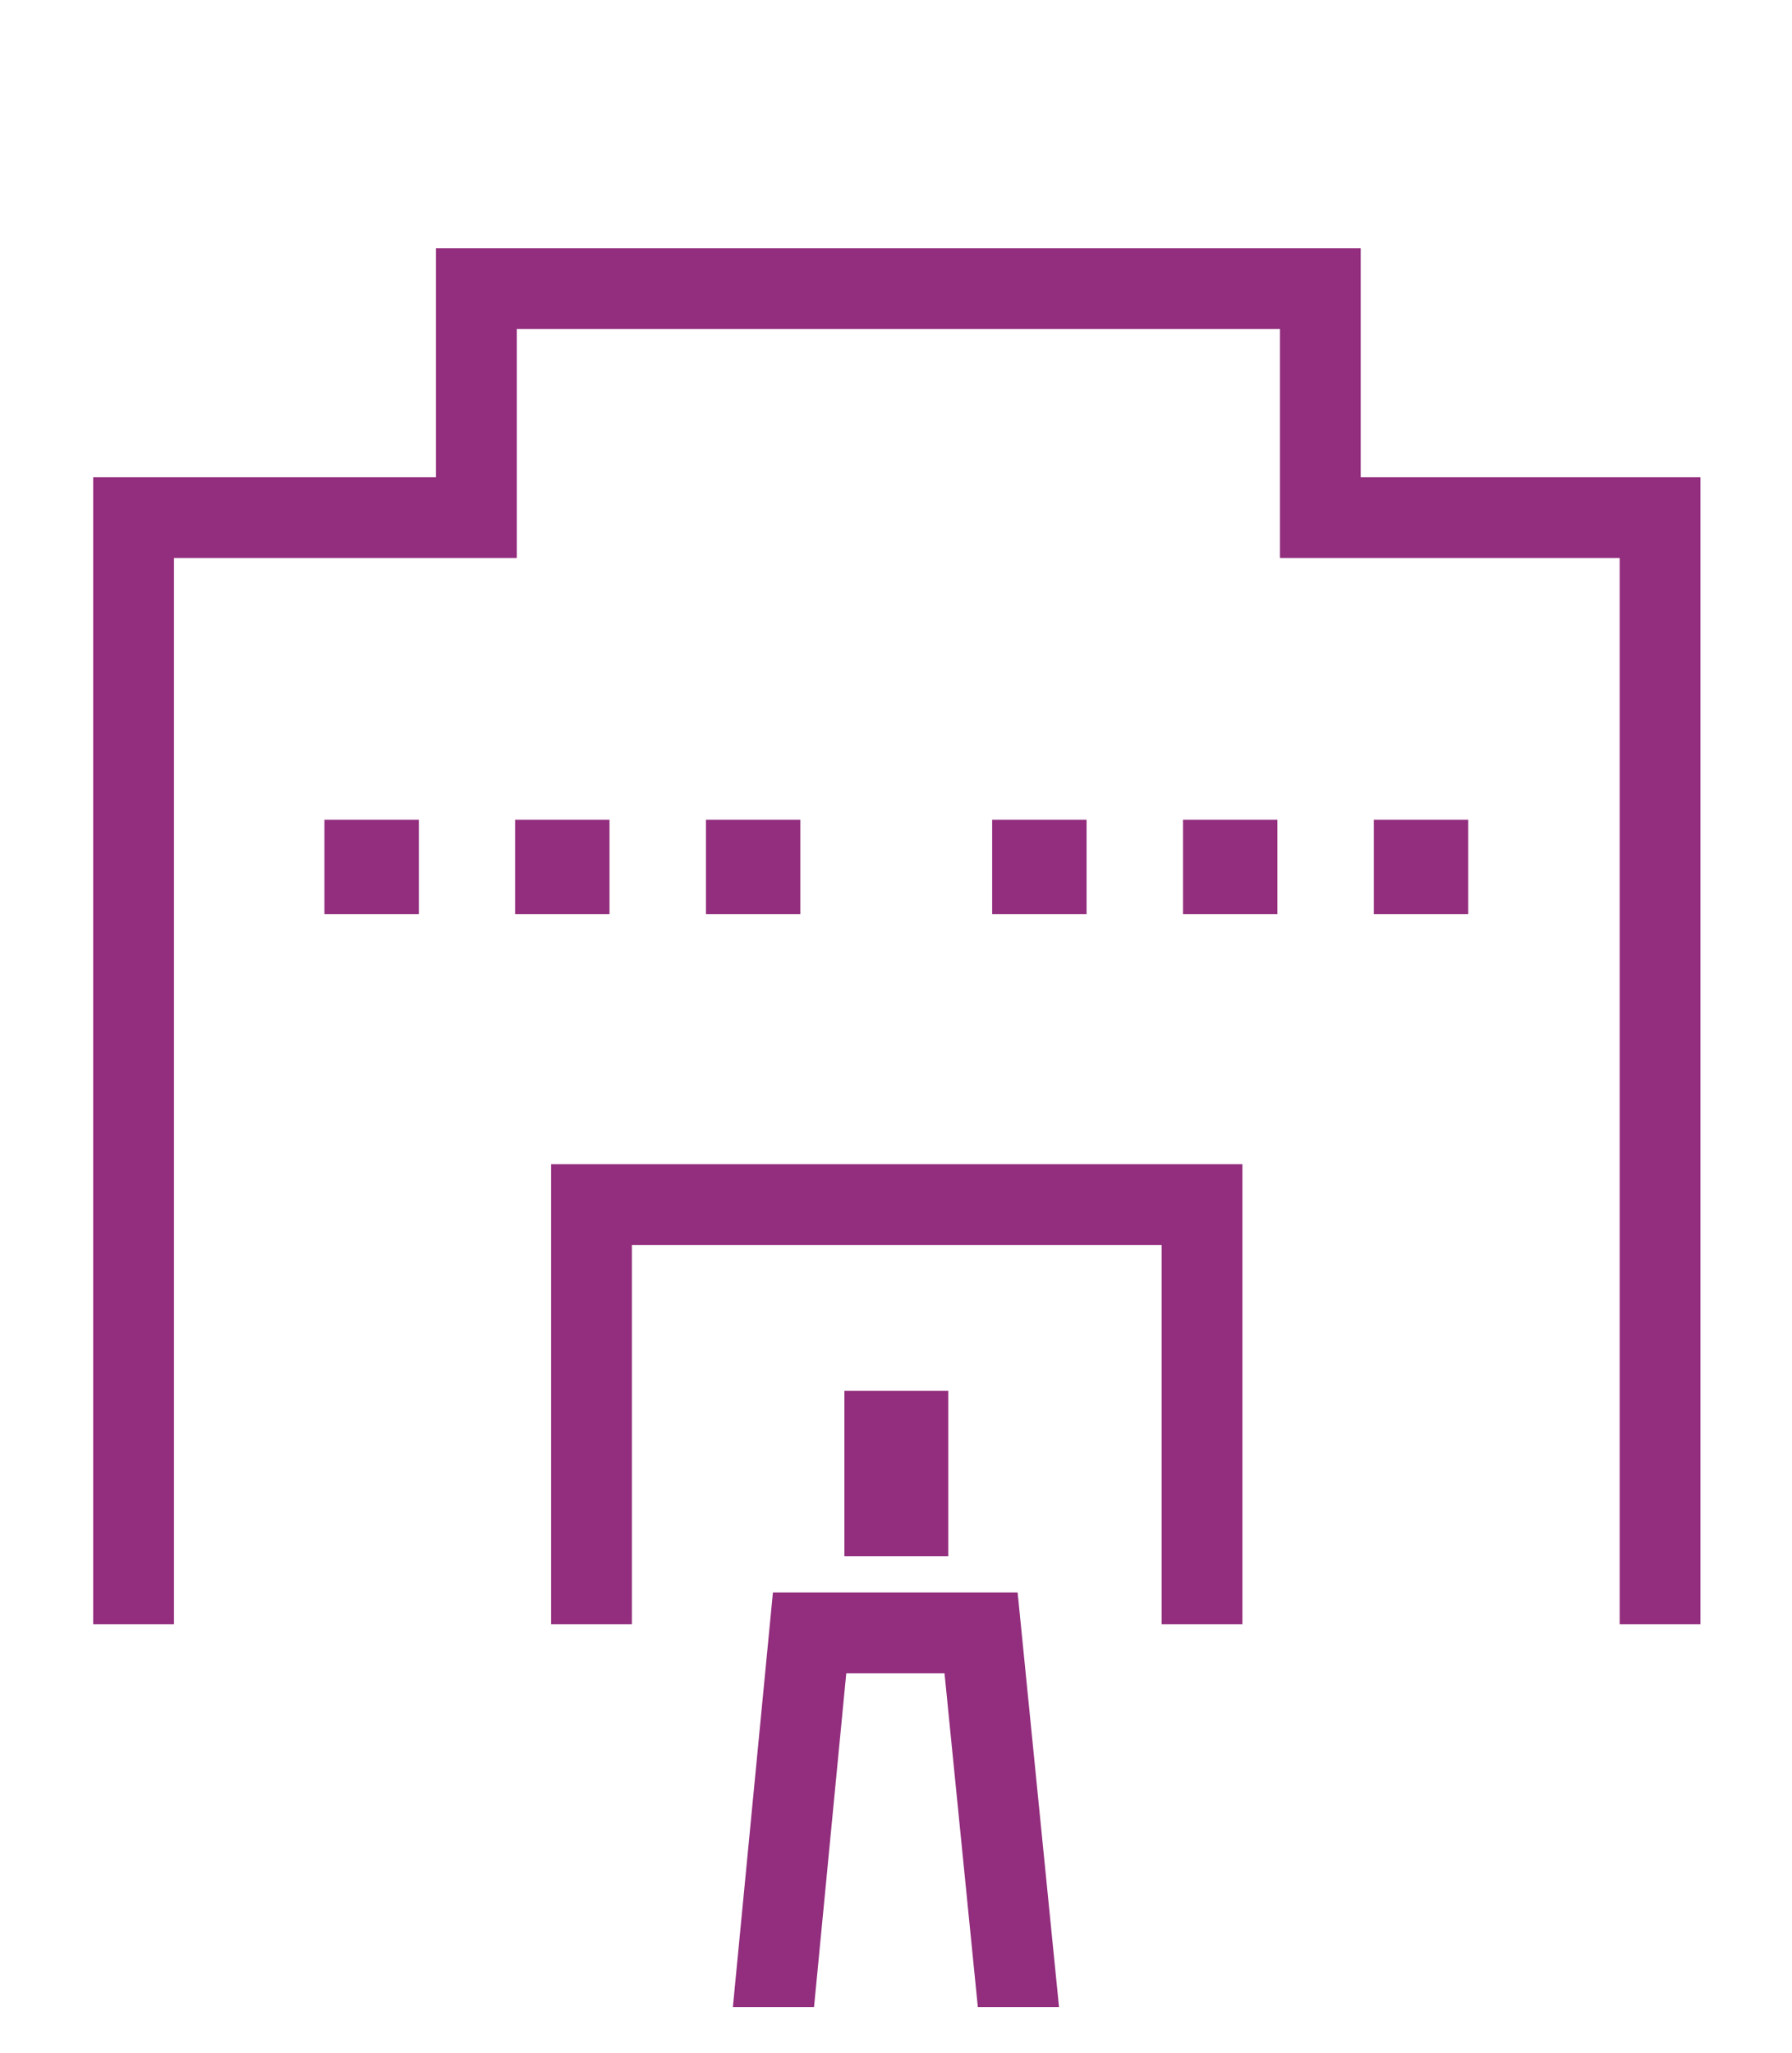
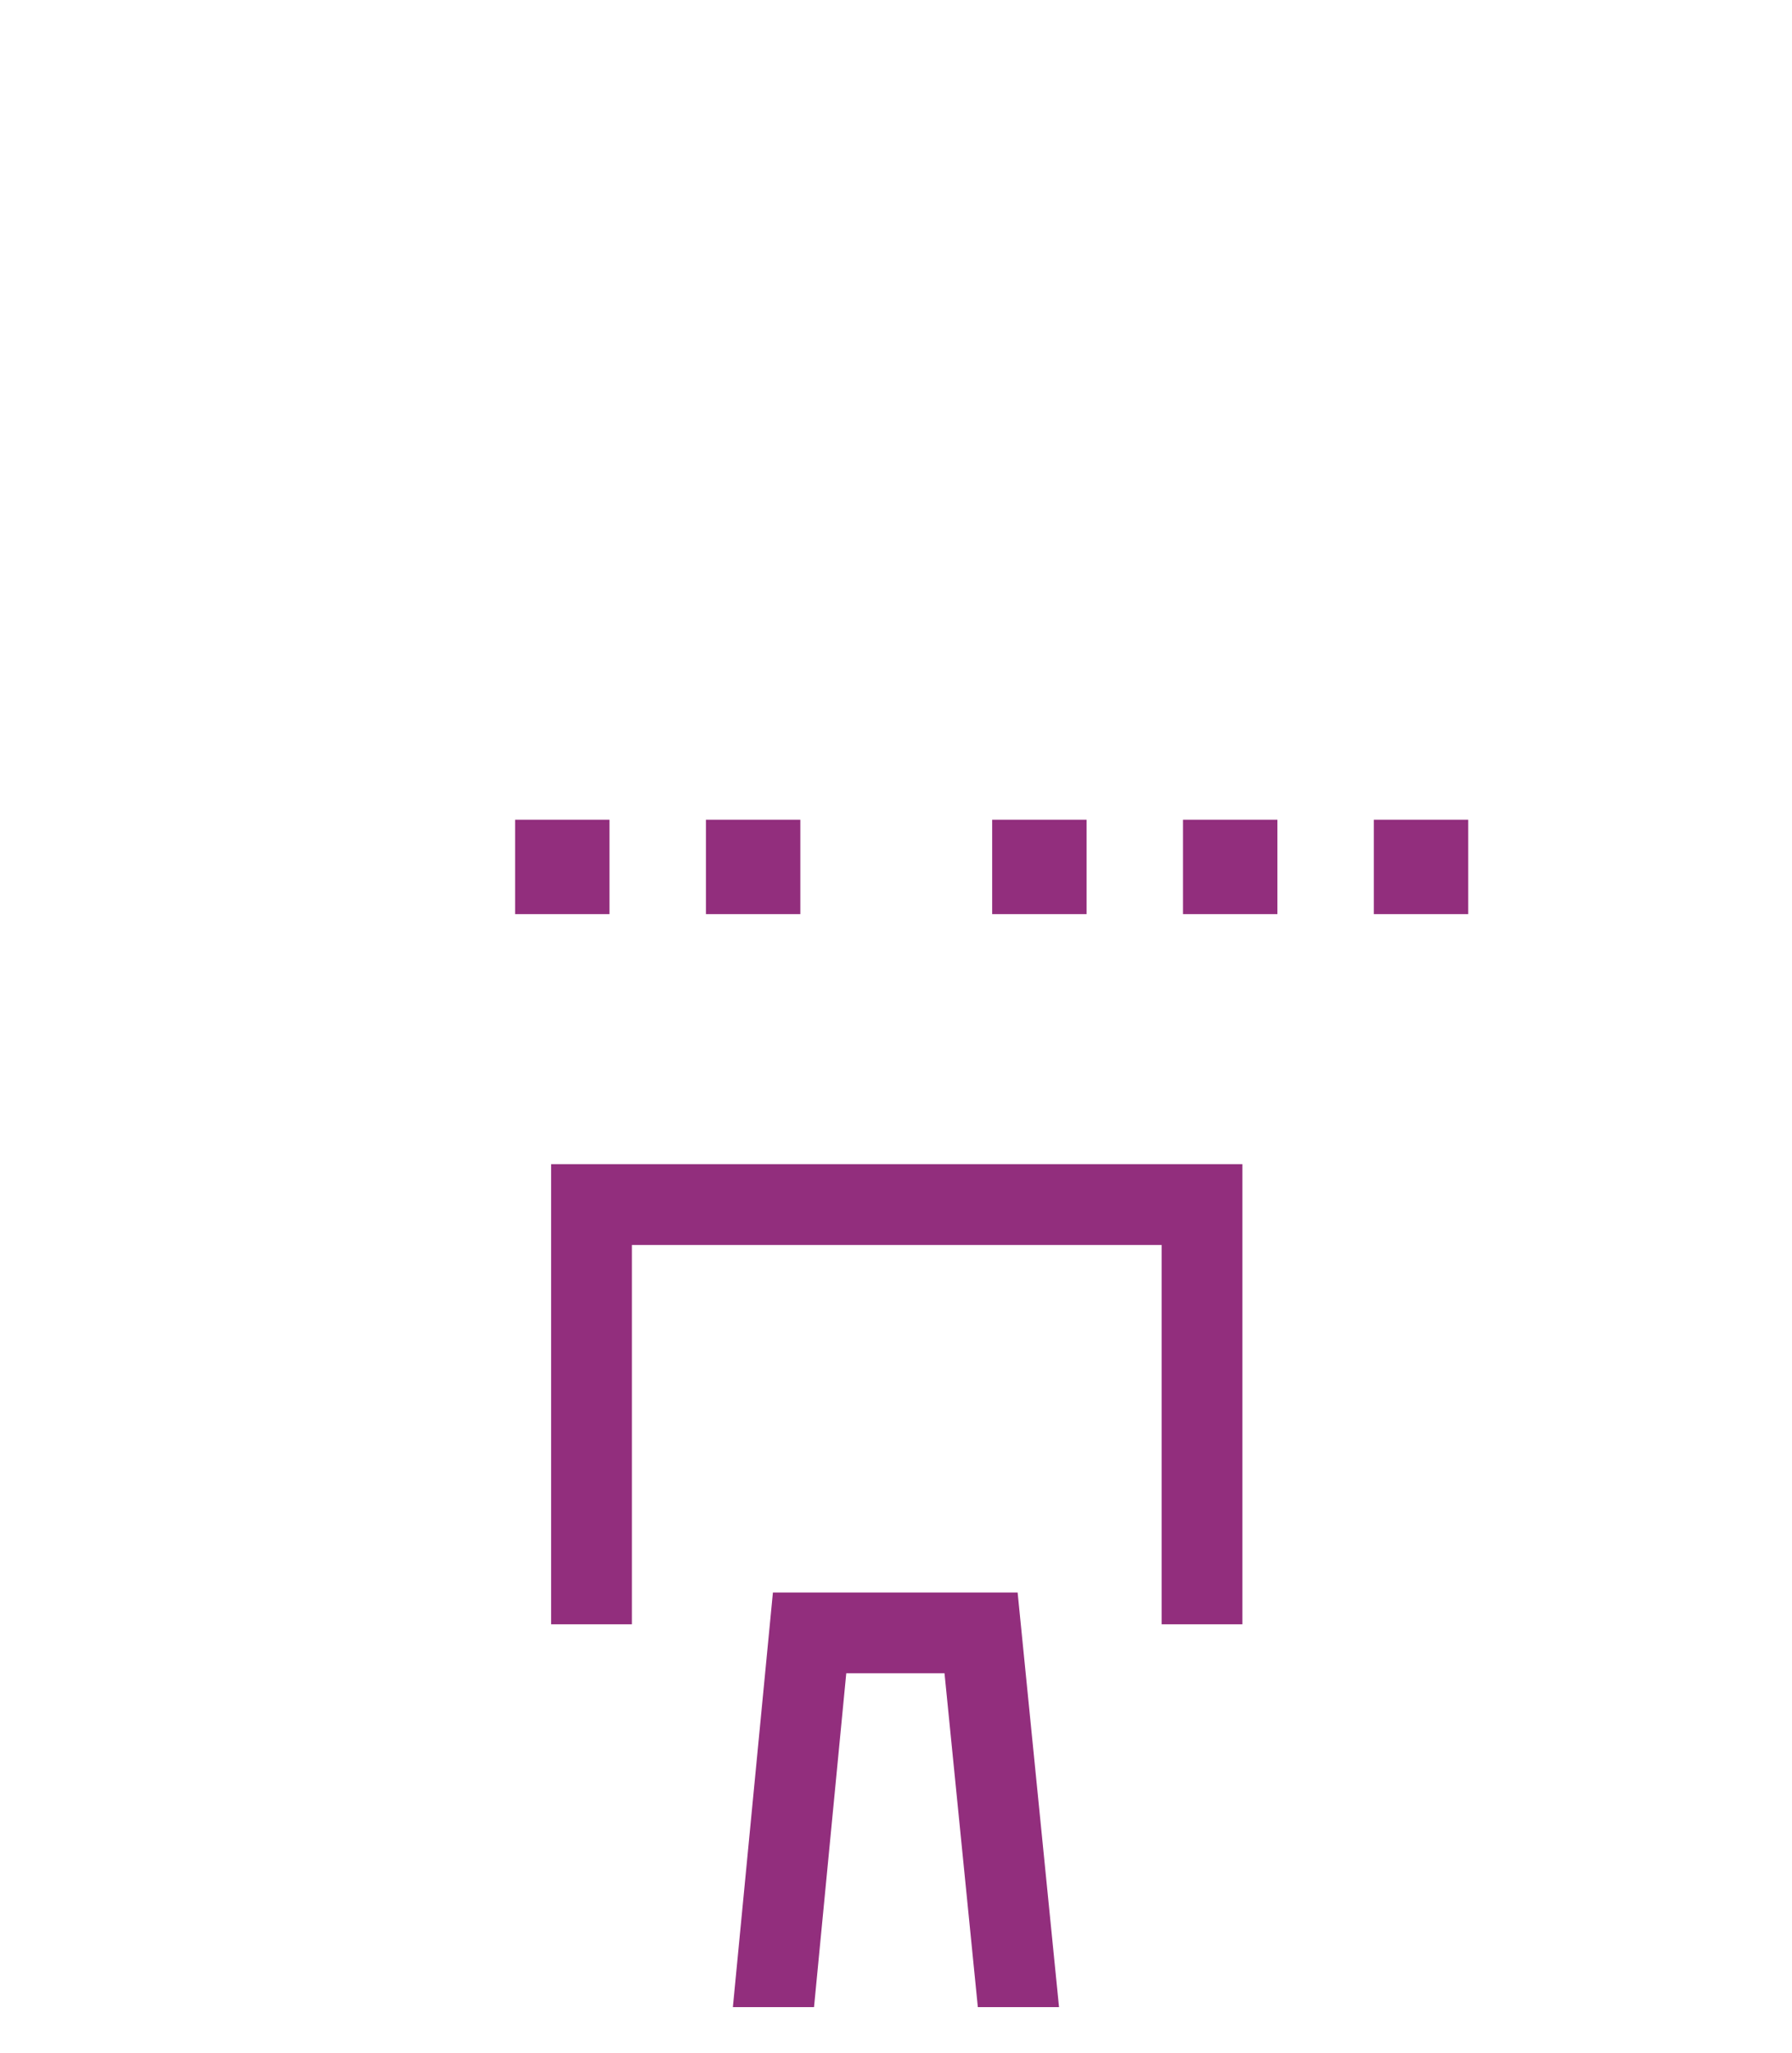
<svg xmlns="http://www.w3.org/2000/svg" id="_レイヤー_2" data-name="レイヤー 2" viewBox="0 0 106.49 122.01">
  <defs>
    <style>
      .cls-1, .cls-2 {
        fill: none;
      }

      .cls-3 {
        clip-path: url(#clippath);
      }

      .cls-4 {
        fill: #922e7d;
      }

      .cls-2 {
        stroke: #922e7d;
        stroke-miterlimit: 10;
        stroke-width: 4.8px;
      }
    </style>
    <clipPath id="clippath">
      <rect class="cls-1" width="106.49" height="119.27" />
    </clipPath>
  </defs>
  <g id="OBJ">
    <g class="cls-3">
      <g>
-         <rect class="cls-4" x="50.18" y="82.65" width="6.17" height="9.83" />
        <polyline class="cls-2" points="60.77 121.77 58.3 97.03 48.11 97.03 45.72 121.78" />
      </g>
-       <polyline class="cls-2" points="98.65 96.52 98.65 30.76 78.46 30.76 78.46 17.15 28.31 17.15 28.31 30.76 7.94 30.76 7.94 96.52" />
      <polyline class="cls-2" points="35.15 96.52 35.15 71.58 71.43 71.58 71.43 96.52" />
-       <rect class="cls-4" x="19.28" y="48.71" width="5.61" height="5.61" />
      <rect class="cls-4" x="30.61" y="48.71" width="5.61" height="5.61" />
      <rect class="cls-4" x="41.95" y="48.71" width="5.61" height="5.61" />
      <rect class="cls-4" x="58.96" y="48.71" width="5.61" height="5.61" />
      <rect class="cls-4" x="70.3" y="48.71" width="5.61" height="5.61" />
      <rect class="cls-4" x="81.64" y="48.71" width="5.61" height="5.61" />
    </g>
  </g>
</svg>